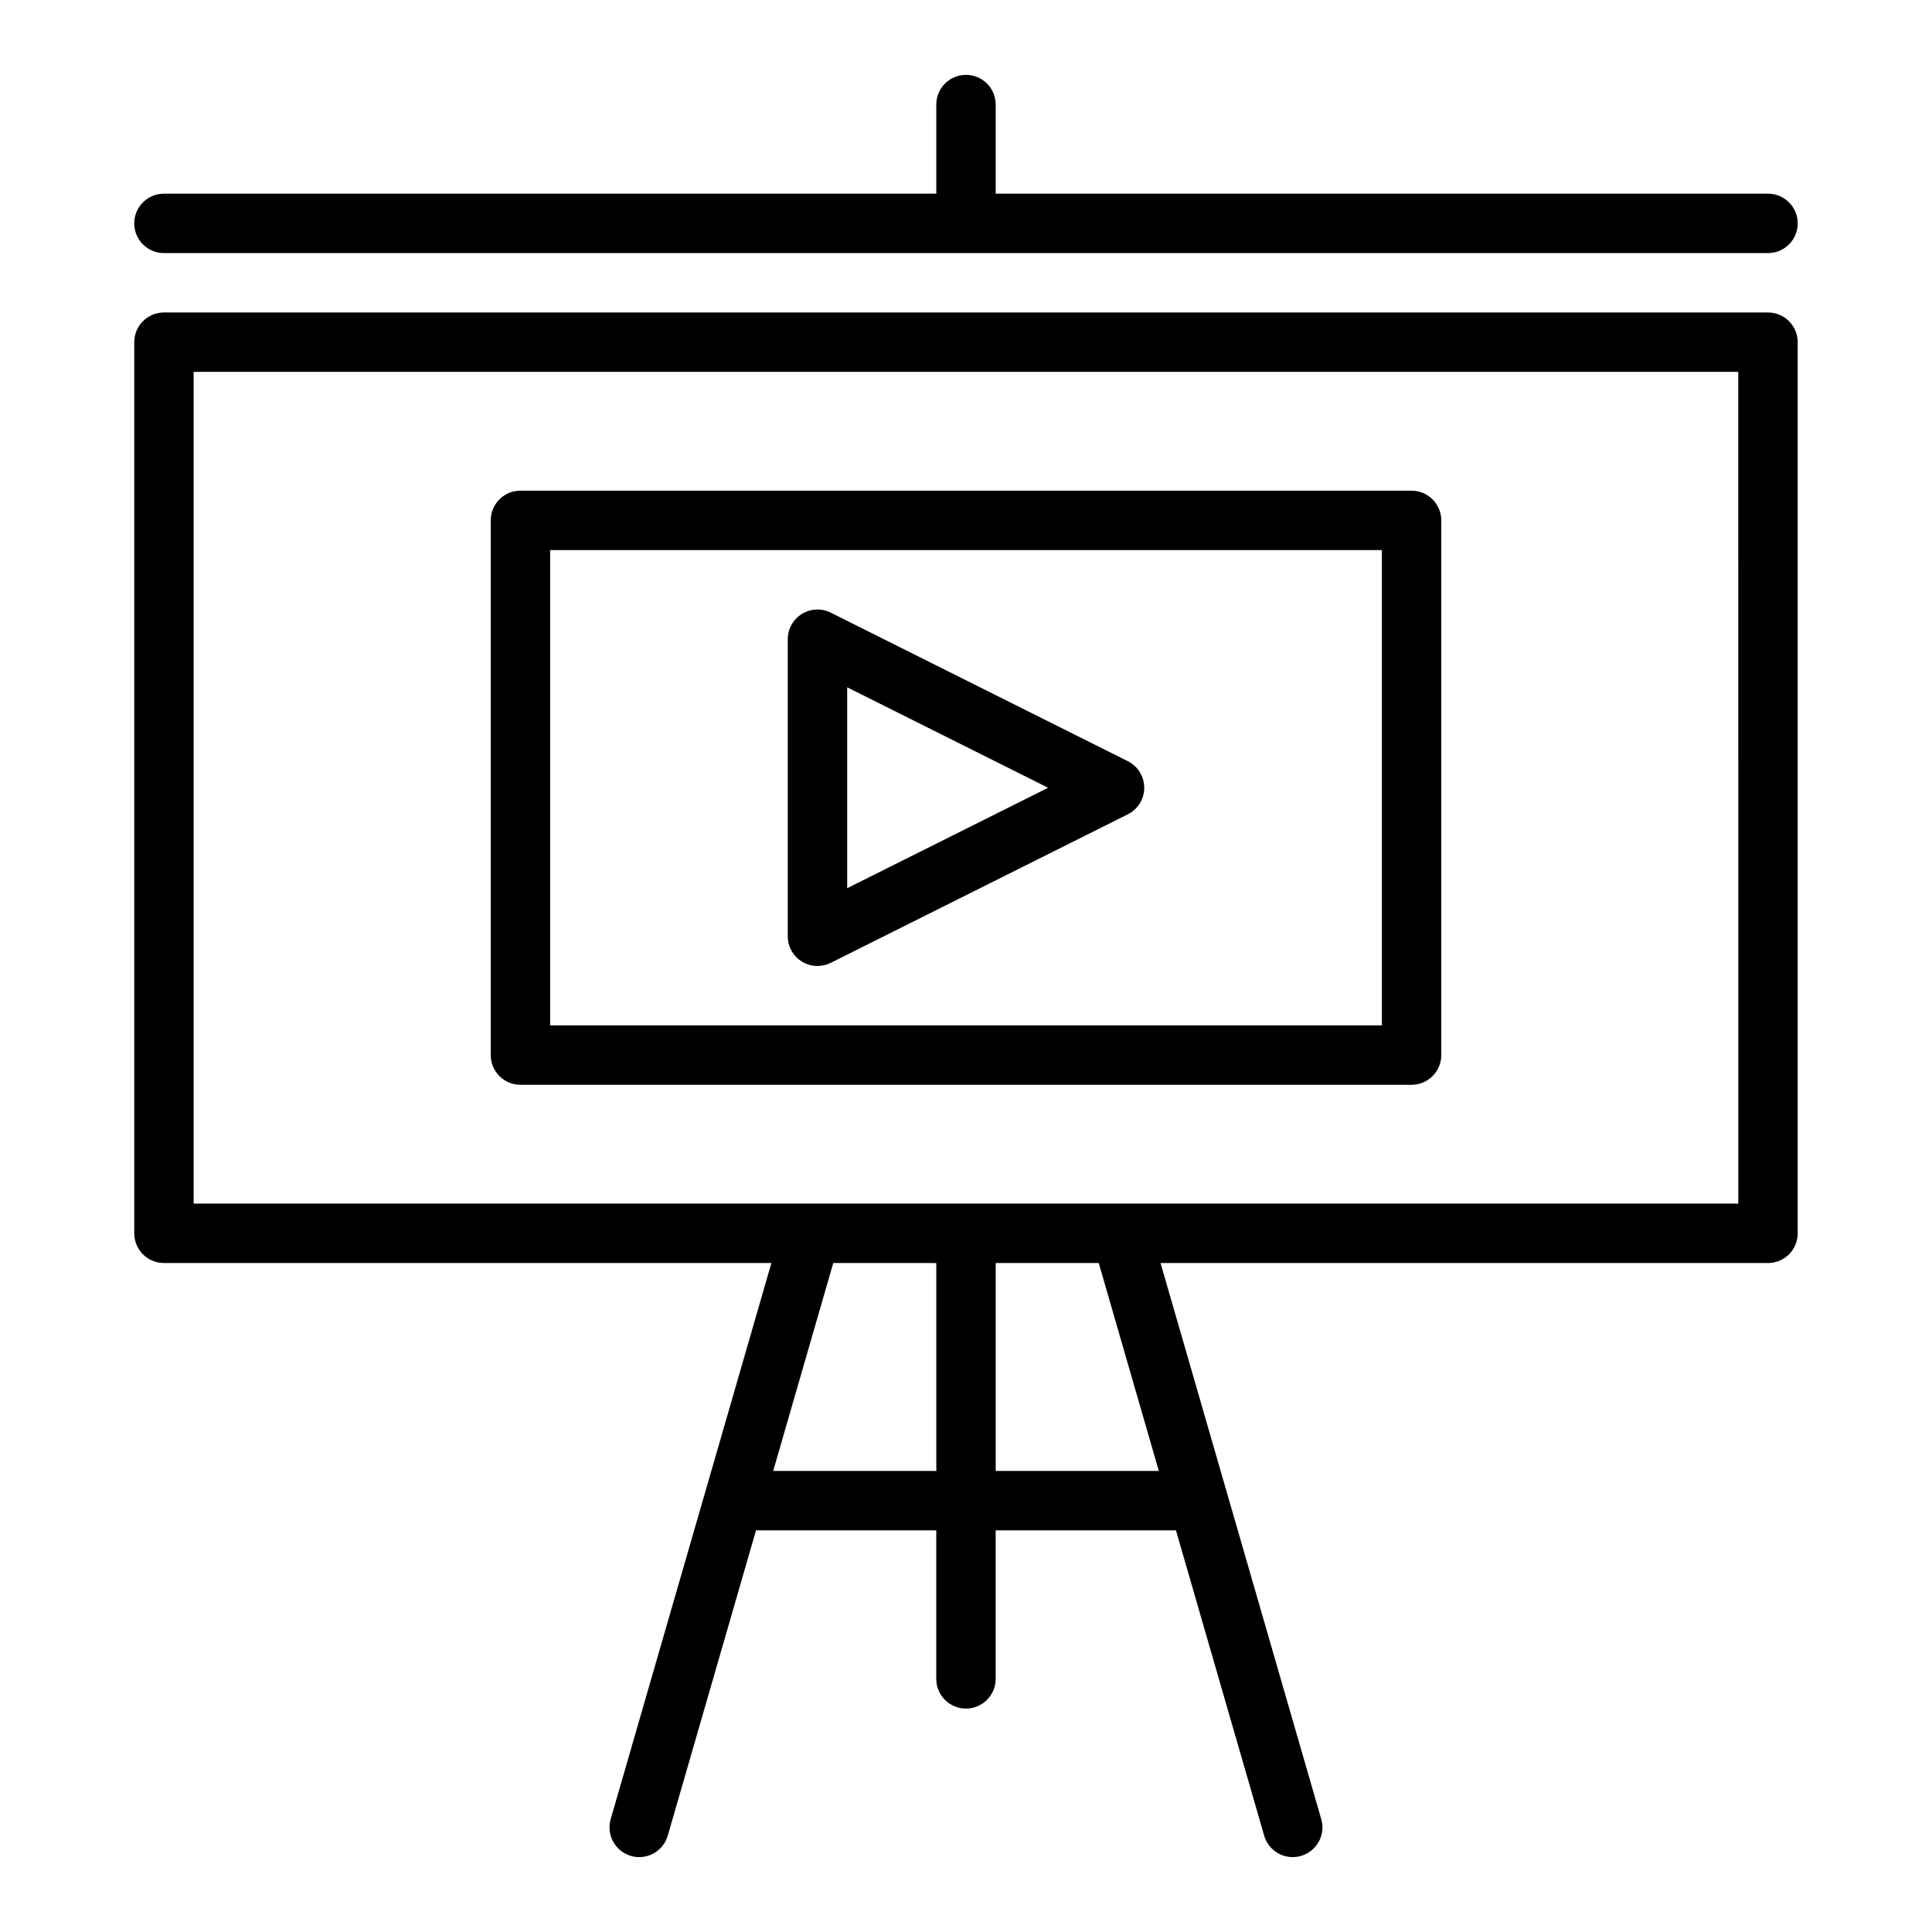
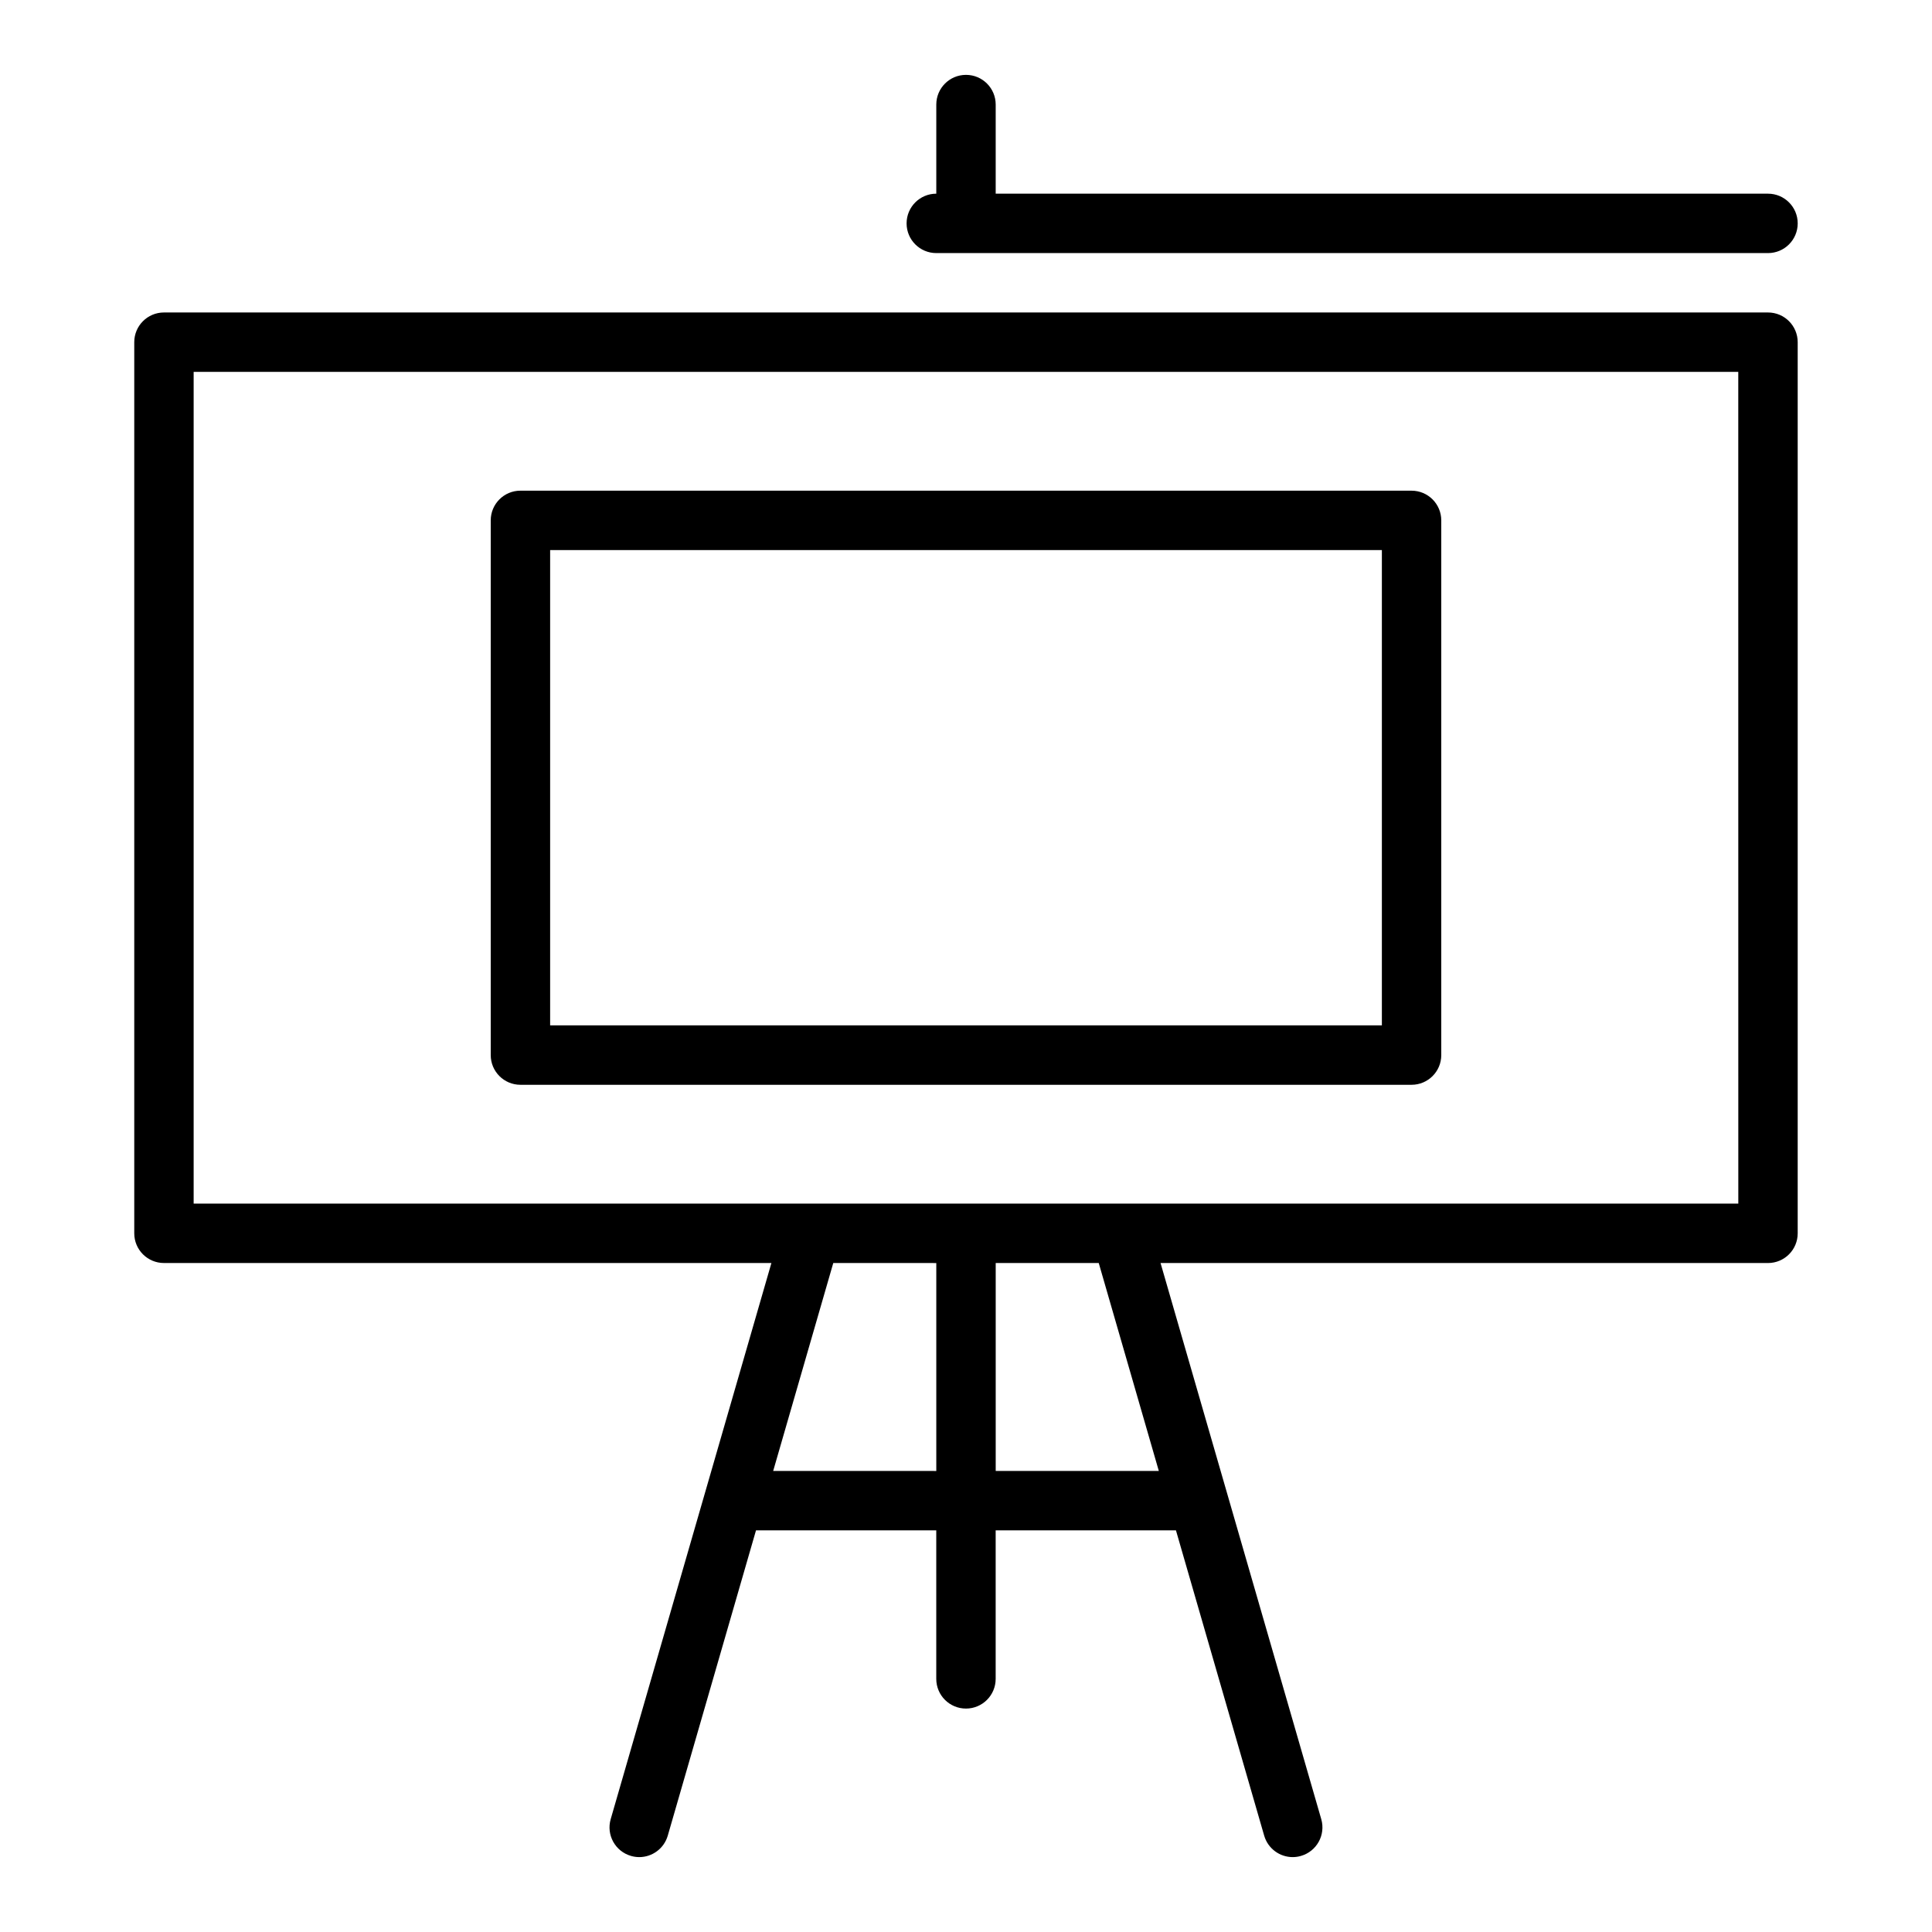
<svg xmlns="http://www.w3.org/2000/svg" fill="#000000" width="800px" height="800px" version="1.1" viewBox="144 144 512 512">
  <g>
-     <path d="m187.45 211.07h425.09c4.348 0 7.871-3.523 7.871-7.871 0-4.348-3.523-7.871-7.871-7.871h-204.67v-23.617c0-4.348-3.523-7.871-7.871-7.871s-7.871 3.523-7.871 7.871v23.617h-204.68c-4.348 0-7.871 3.523-7.871 7.871 0 4.348 3.523 7.871 7.871 7.871z" />
+     <path d="m187.45 211.07h425.09c4.348 0 7.871-3.523 7.871-7.871 0-4.348-3.523-7.871-7.871-7.871h-204.67v-23.617c0-4.348-3.523-7.871-7.871-7.871s-7.871 3.523-7.871 7.871v23.617c-4.348 0-7.871 3.523-7.871 7.871 0 4.348 3.523 7.871 7.871 7.871z" />
    <path d="m612.54 226.81h-425.09c-4.348 0-7.871 3.523-7.871 7.871v236.16c0 4.348 3.523 7.871 7.871 7.871h160.98l-42.59 147.38c-1.211 4.18 1.199 8.539 5.375 9.746 0.73 0.211 1.469 0.316 2.191 0.316 3.418 0 6.562-2.246 7.559-5.688l23.383-80.906h47.77v39.359c0 4.348 3.523 7.871 7.871 7.871s7.871-3.523 7.871-7.871v-39.359h47.777l23.383 80.906c0.996 3.445 4.141 5.688 7.559 5.688 0.723 0 1.461-0.105 2.191-0.316 4.176-1.207 6.586-5.57 5.375-9.746l-42.59-147.38 160.98 0.004c4.348 0 7.871-3.523 7.871-7.871v-236.16c0-4.352-3.523-7.875-7.871-7.875zm-263.64 307.01 15.926-55.105 27.301 0.004v55.105zm102.2 0h-43.227v-55.105h27.305zm153.57-70.848h-409.35v-220.42h409.34z" />
    <path d="m281.92 431.48h236.16c4.348 0 7.871-3.523 7.871-7.871v-141.7c0-4.348-3.523-7.871-7.871-7.871l-236.16-0.004c-4.348 0-7.871 3.523-7.871 7.871v141.7c0 4.352 3.523 7.875 7.871 7.875zm7.871-141.7h220.42v125.95h-220.42z" />
-     <path d="m442.88 345.72-78.719-39.359c-2.441-1.219-5.336-1.09-7.66 0.348-2.32 1.43-3.734 3.965-3.734 6.695v78.719c0 2.731 1.414 5.262 3.731 6.695 1.266 0.781 2.703 1.176 4.141 1.176 1.203 0 2.41-0.277 3.519-0.832l78.719-39.359c2.672-1.332 4.356-4.059 4.356-7.039 0-2.984-1.684-5.711-4.352-7.043zm-74.367 33.664v-53.242l53.246 26.621z" />
  </g>
</svg>